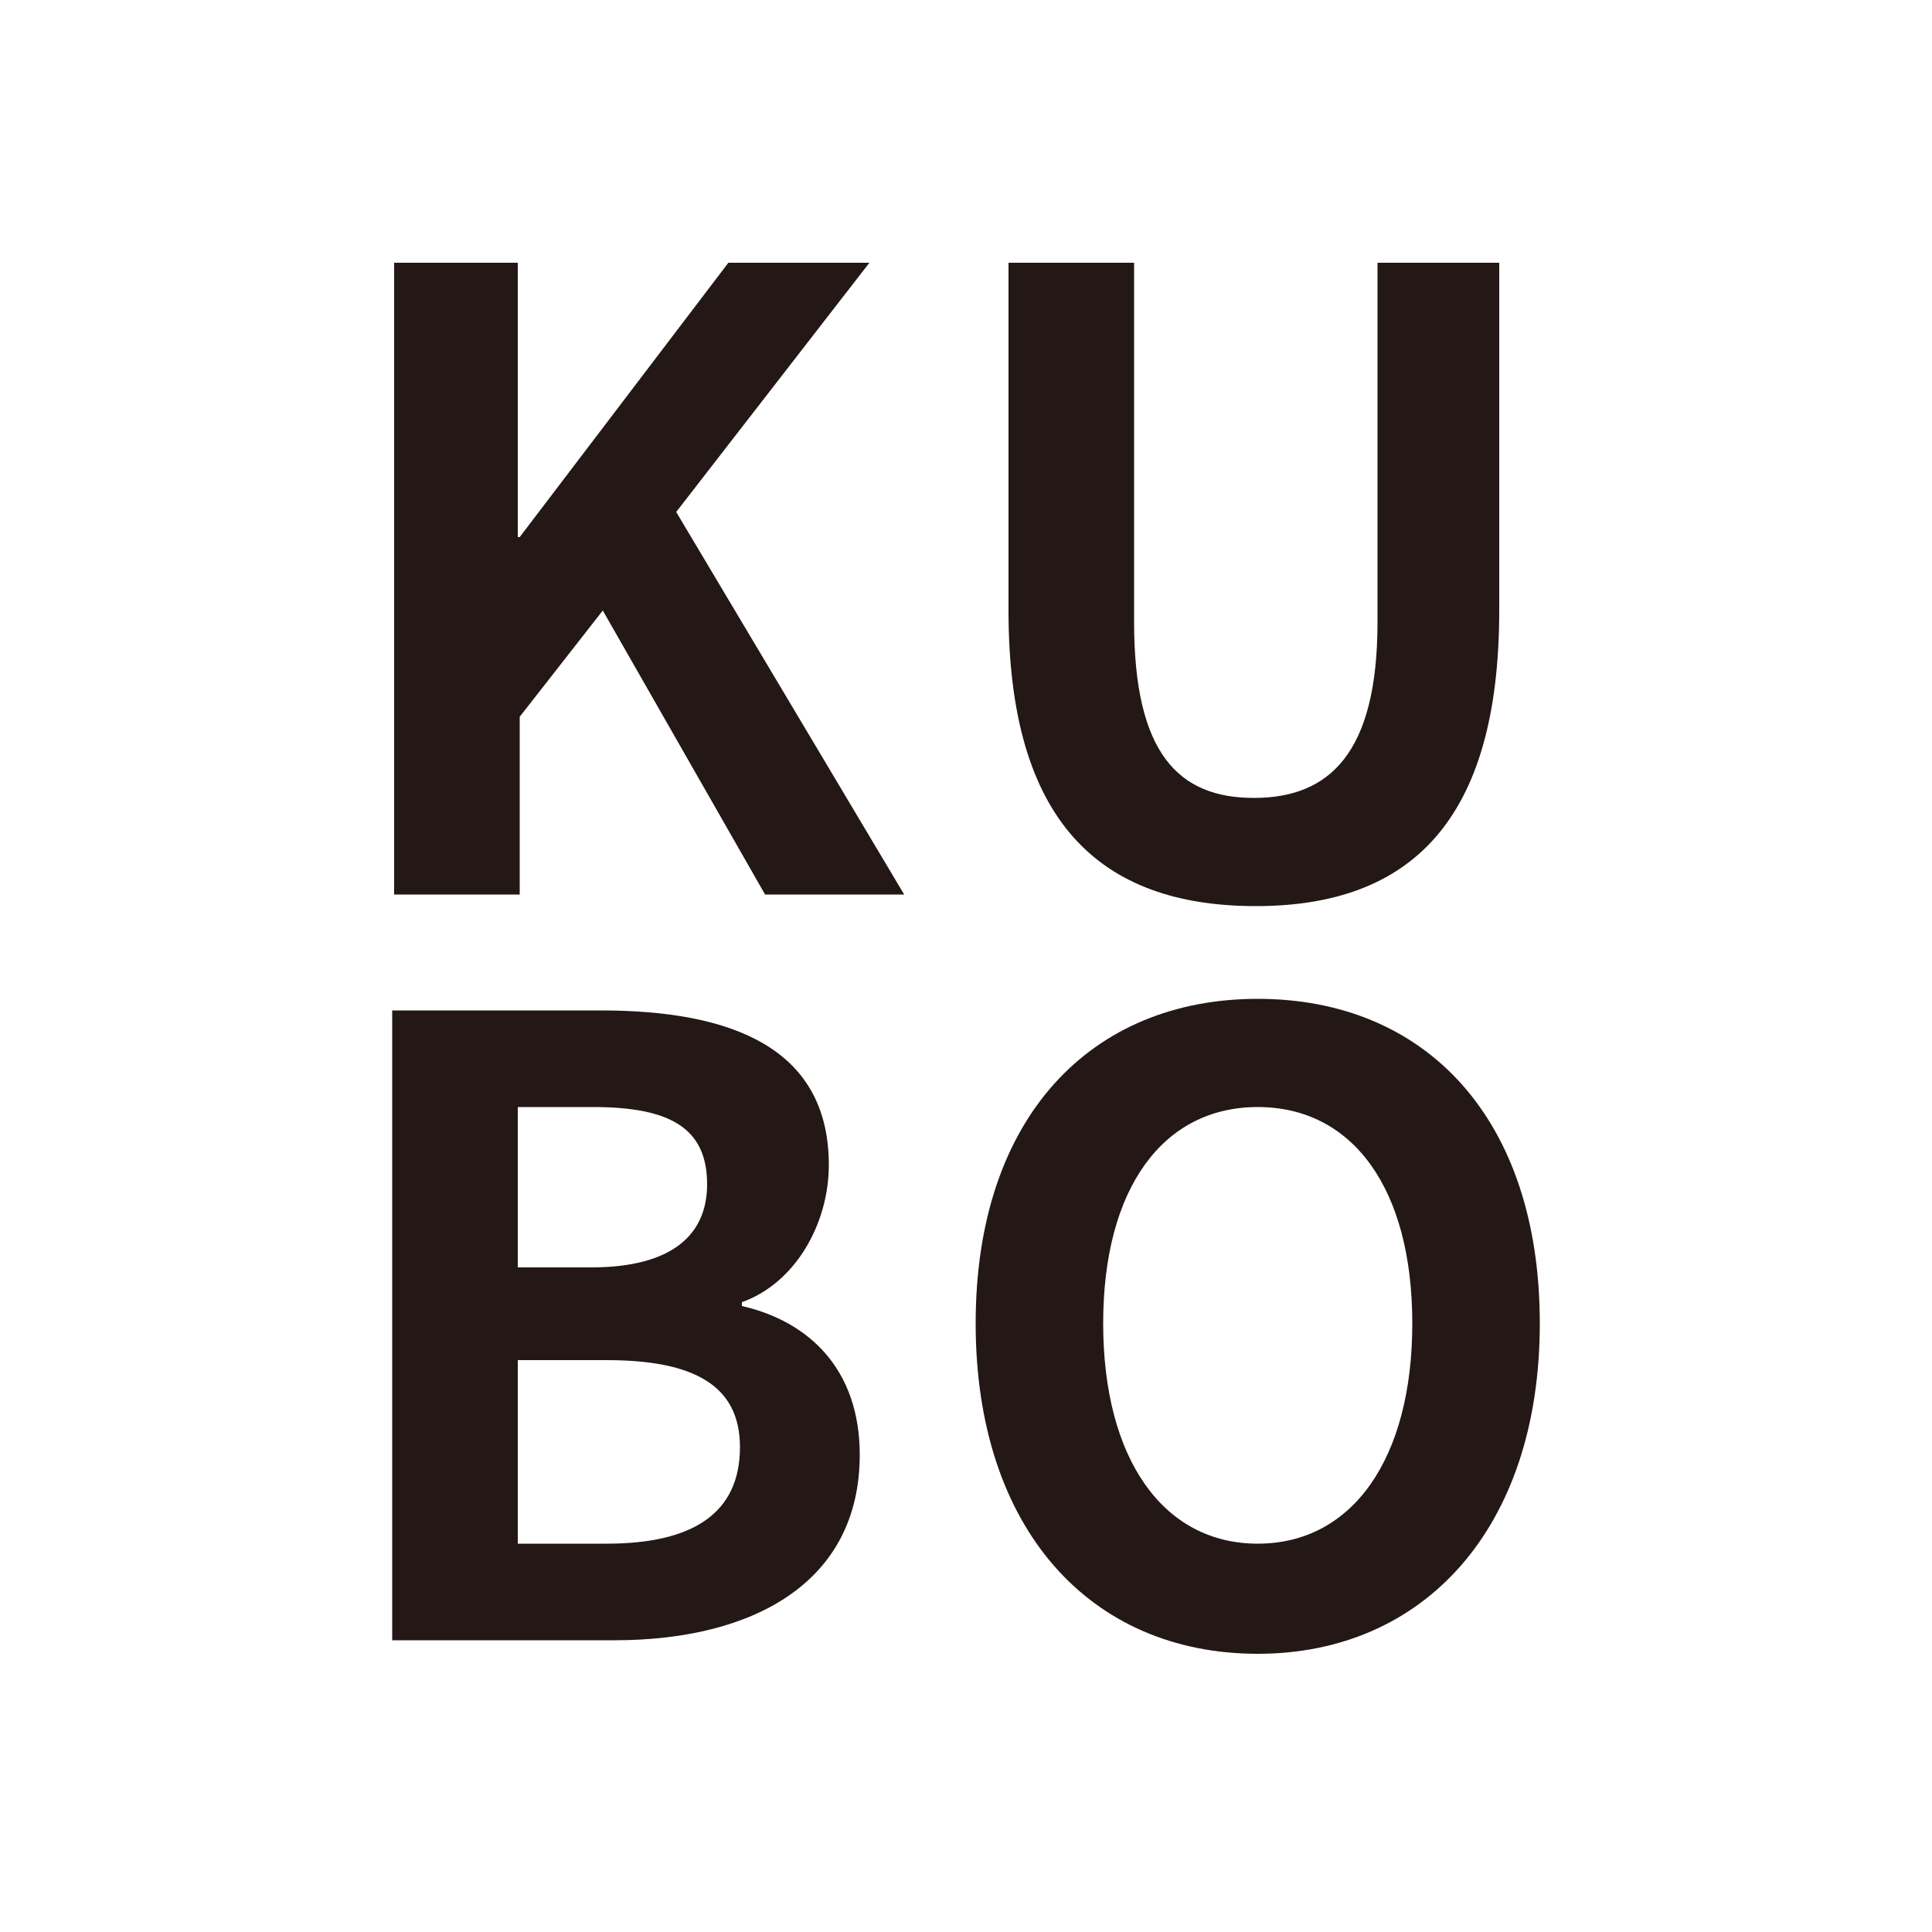
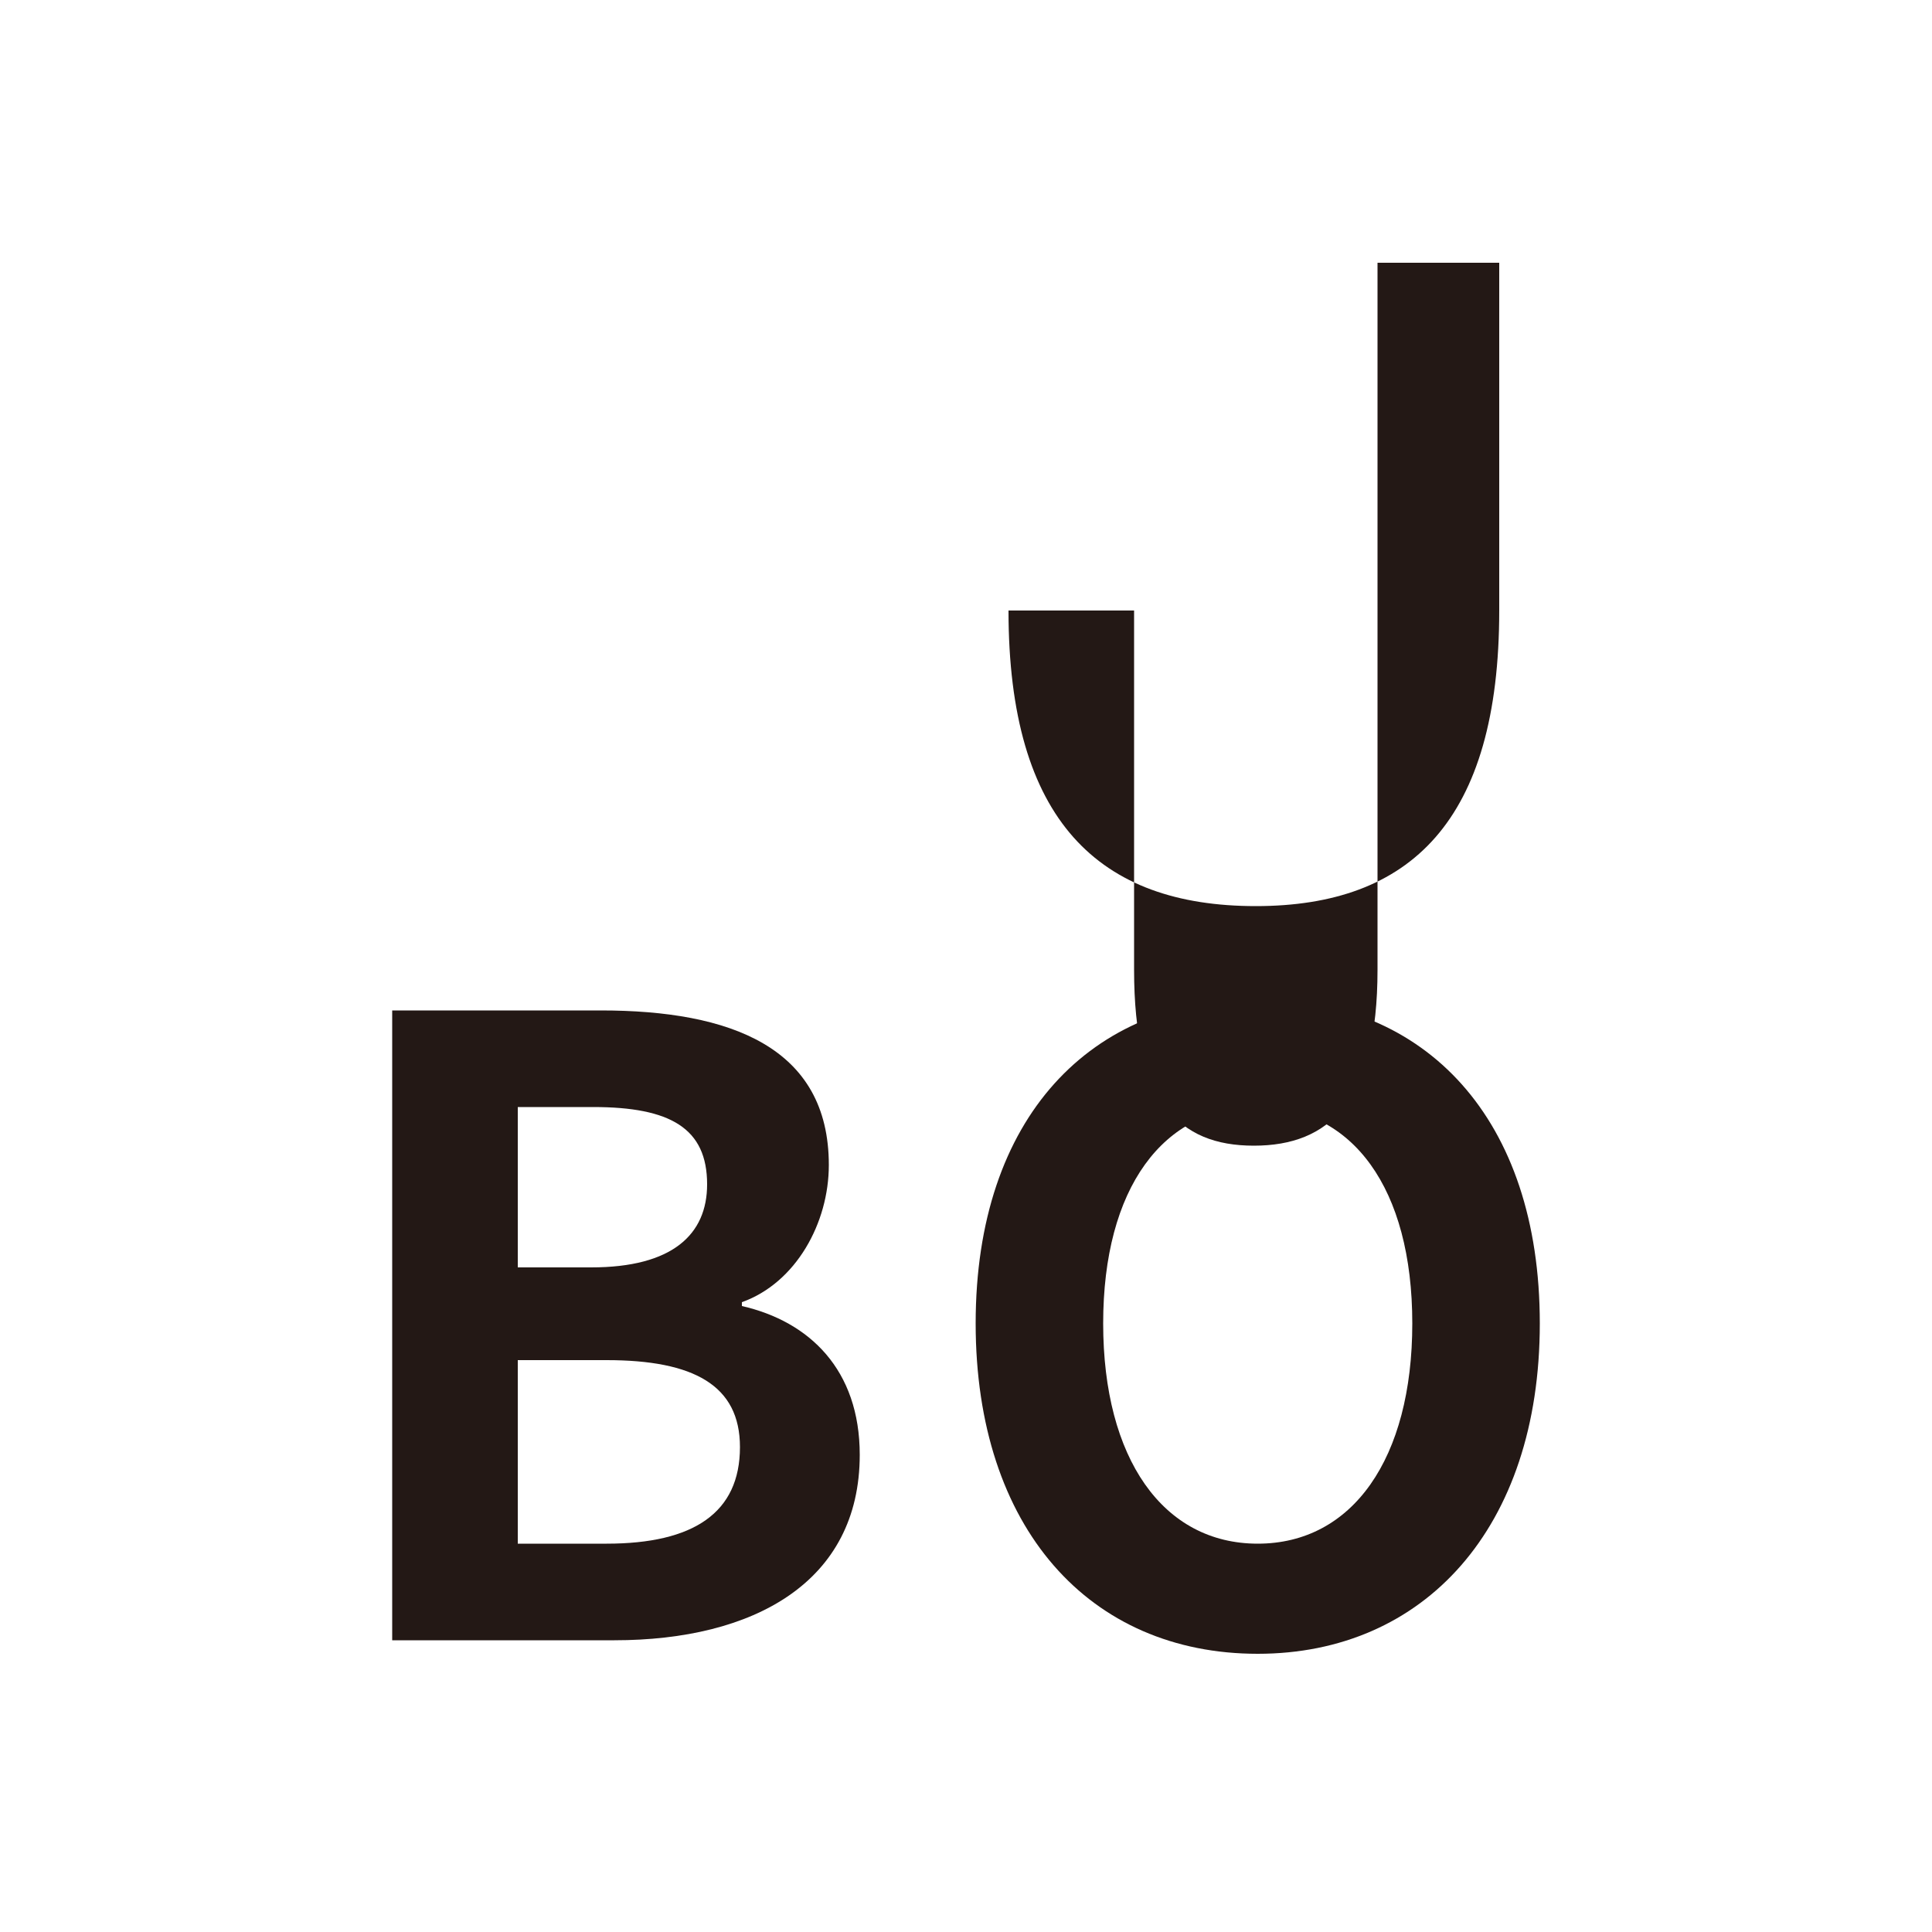
<svg xmlns="http://www.w3.org/2000/svg" version="1.1" id="レイヤー_1" x="0px" y="0px" viewBox="0 0 100 100" style="enable-background:new 0 0 100 100;" xml:space="preserve">
  <style type="text/css">
	.st0{fill:#231815;}
</style>
  <g>
-     <path class="st0" d="M20.3,13.6h6.5v14.2h0.1l10.8-14.2H45L35,26.5l11.8,19.8h-7.2l-8.4-14.7l-4.3,5.5v9.2h-6.5V13.6z" />
-     <path class="st0" d="M52.2,31.6v-18h6.5v18.6c0,6.8,2.3,9.1,6.2,9.1c3.9,0,6.4-2.3,6.4-9.1V13.6h6.3v18c0,10.9-4.6,15.3-12.6,15.3   C56.9,46.9,52.2,42.5,52.2,31.6z" />
+     <path class="st0" d="M52.2,31.6h6.5v18.6c0,6.8,2.3,9.1,6.2,9.1c3.9,0,6.4-2.3,6.4-9.1V13.6h6.3v18c0,10.9-4.6,15.3-12.6,15.3   C56.9,46.9,52.2,42.5,52.2,31.6z" />
    <path class="st0" d="M20.3,52.3h10.8c6.7,0,11.8,1.9,11.8,8c0,3-1.7,6.1-4.5,7.1v0.2c3.5,0.8,6.1,3.3,6.1,7.7   c0,6.6-5.5,9.6-12.7,9.6H20.3V52.3z M30.6,65.6c4.2,0,6-1.7,6-4.3c0-2.9-1.9-4-5.9-4h-3.9v8.3H30.6z M31.4,79.9   c4.5,0,6.9-1.6,6.9-5c0-3.2-2.4-4.5-6.9-4.5h-4.6v9.5H31.4z" />
    <path class="st0" d="M50.5,68.5c0-10.7,6-16.8,14.6-16.8c8.7,0,14.6,6.2,14.6,16.8c0,10.6-6,17.1-14.6,17.1   C56.4,85.6,50.5,79.1,50.5,68.5z M73.1,68.5c0-7-3.1-11.2-8-11.2s-8,4.2-8,11.2c0,7,3.1,11.4,8,11.4S73.1,75.5,73.1,68.5z" />
  </g>
</svg>